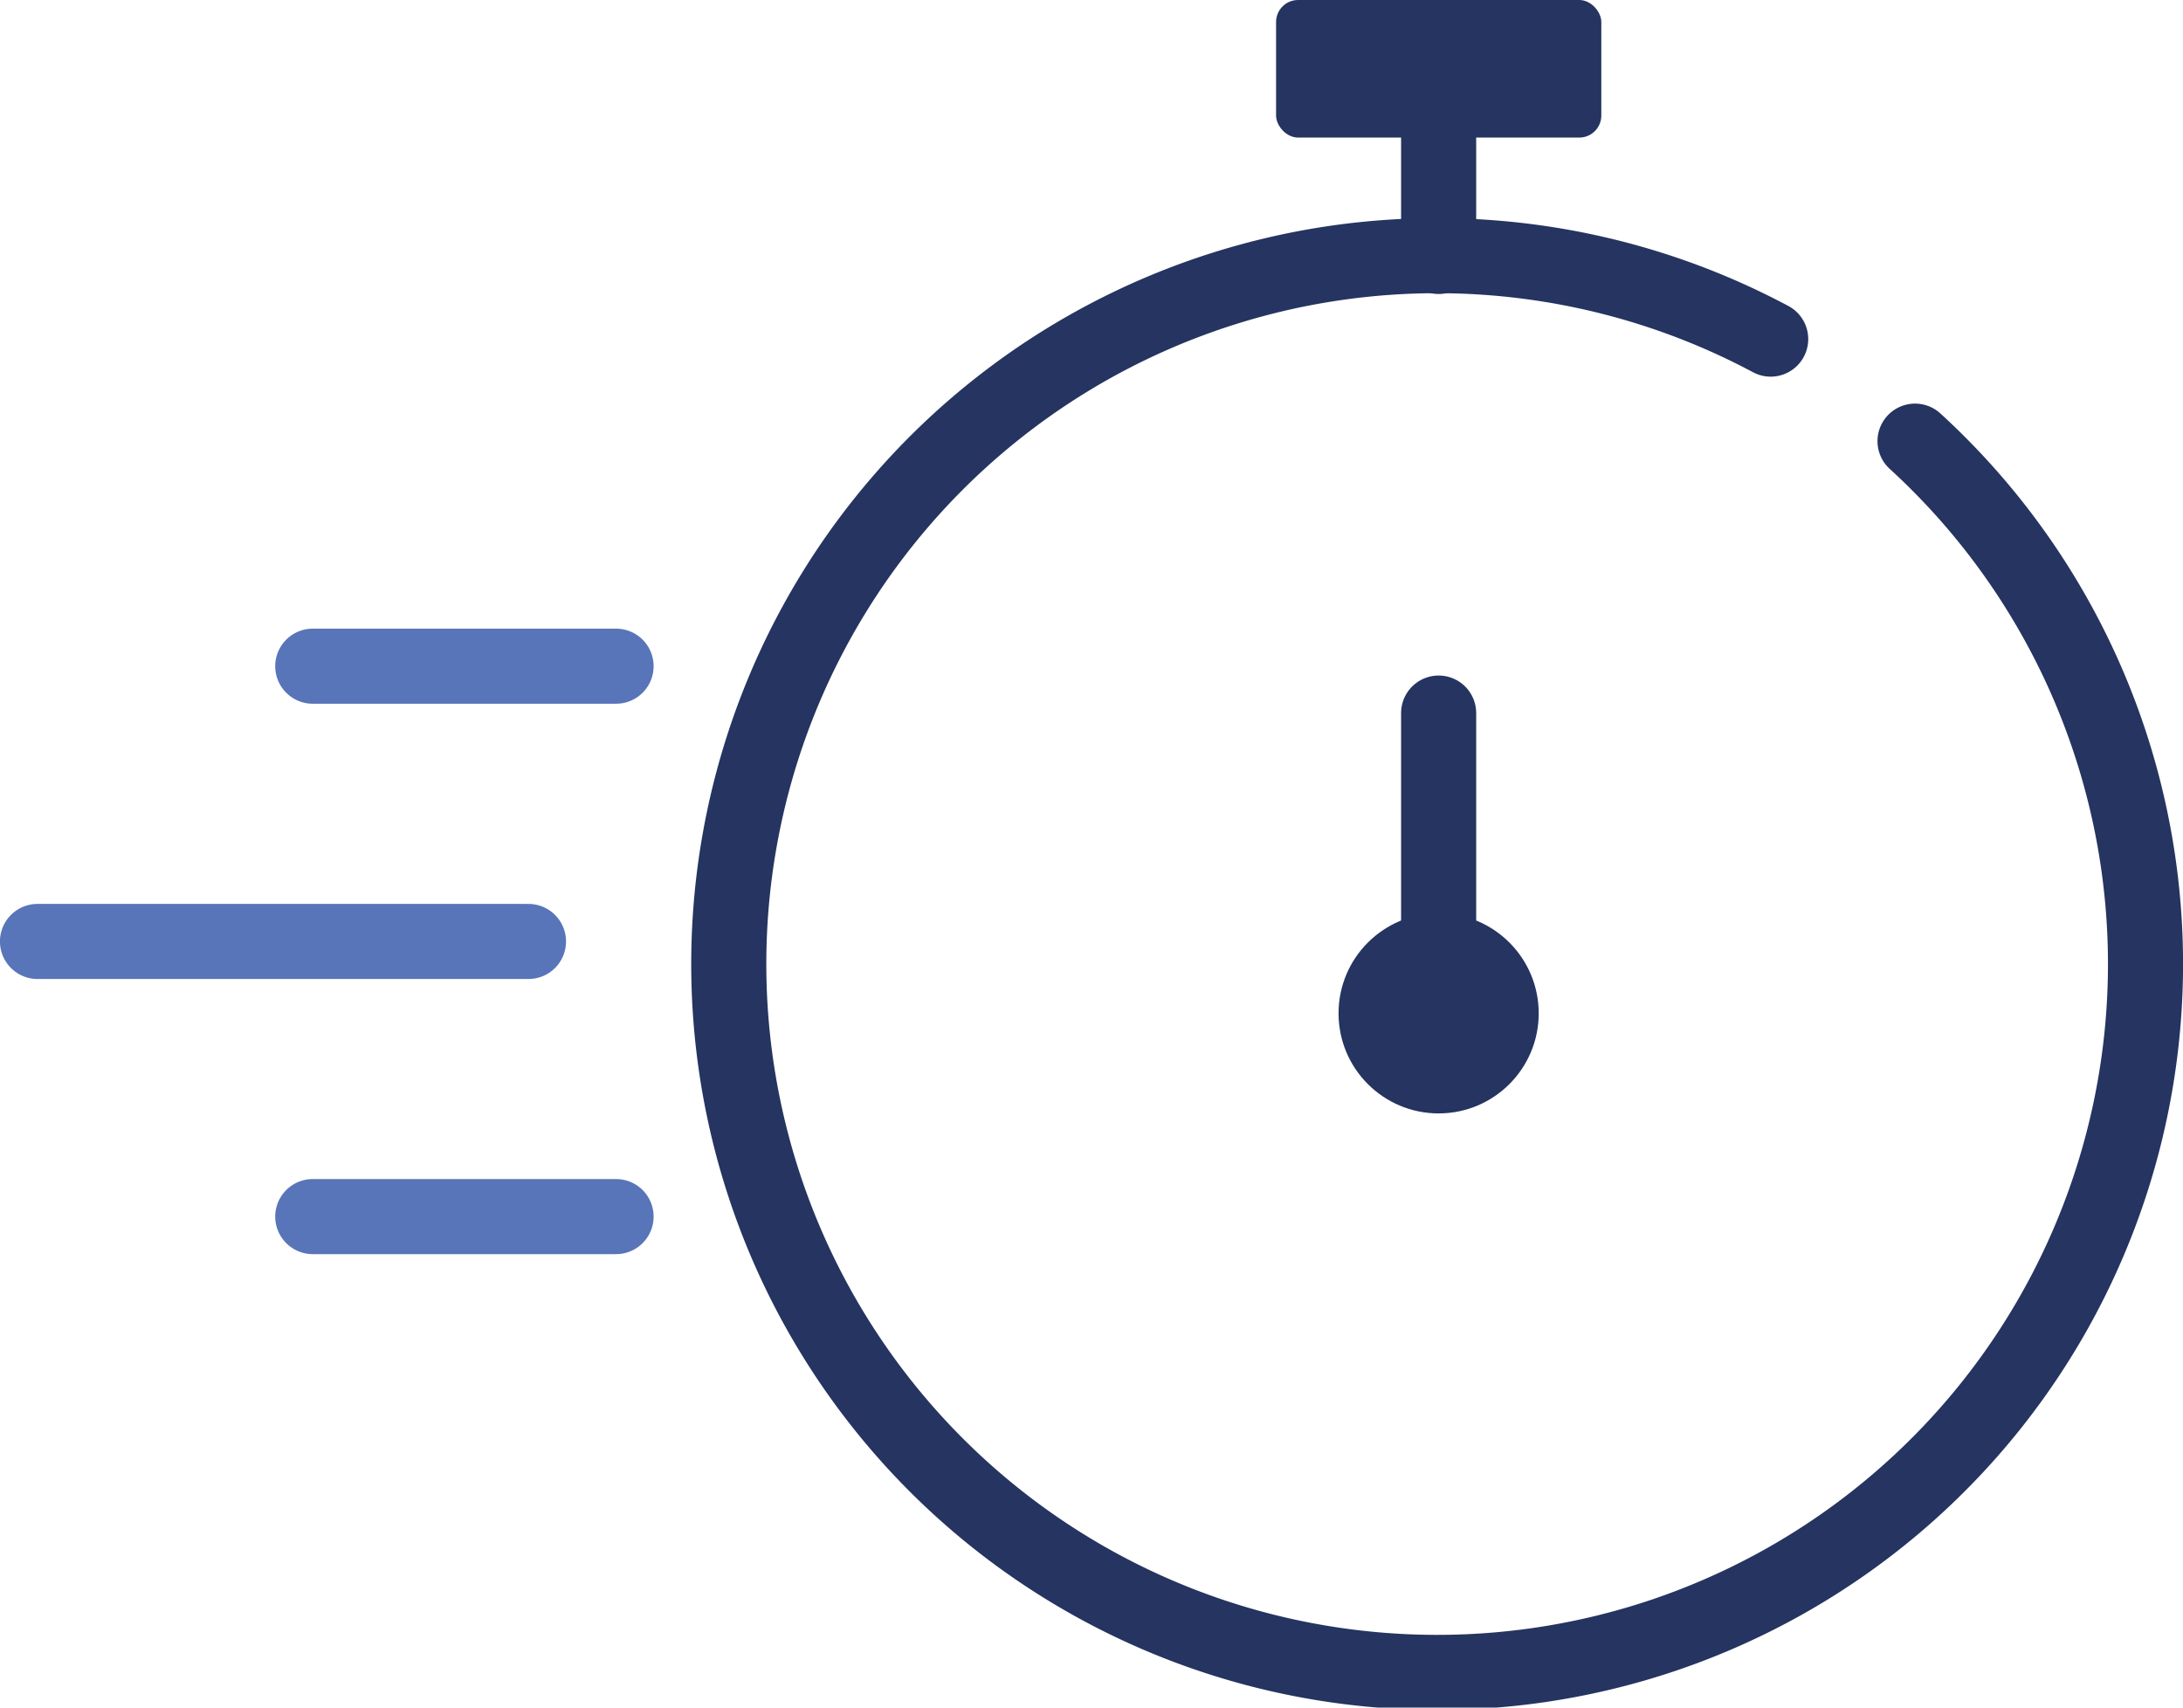
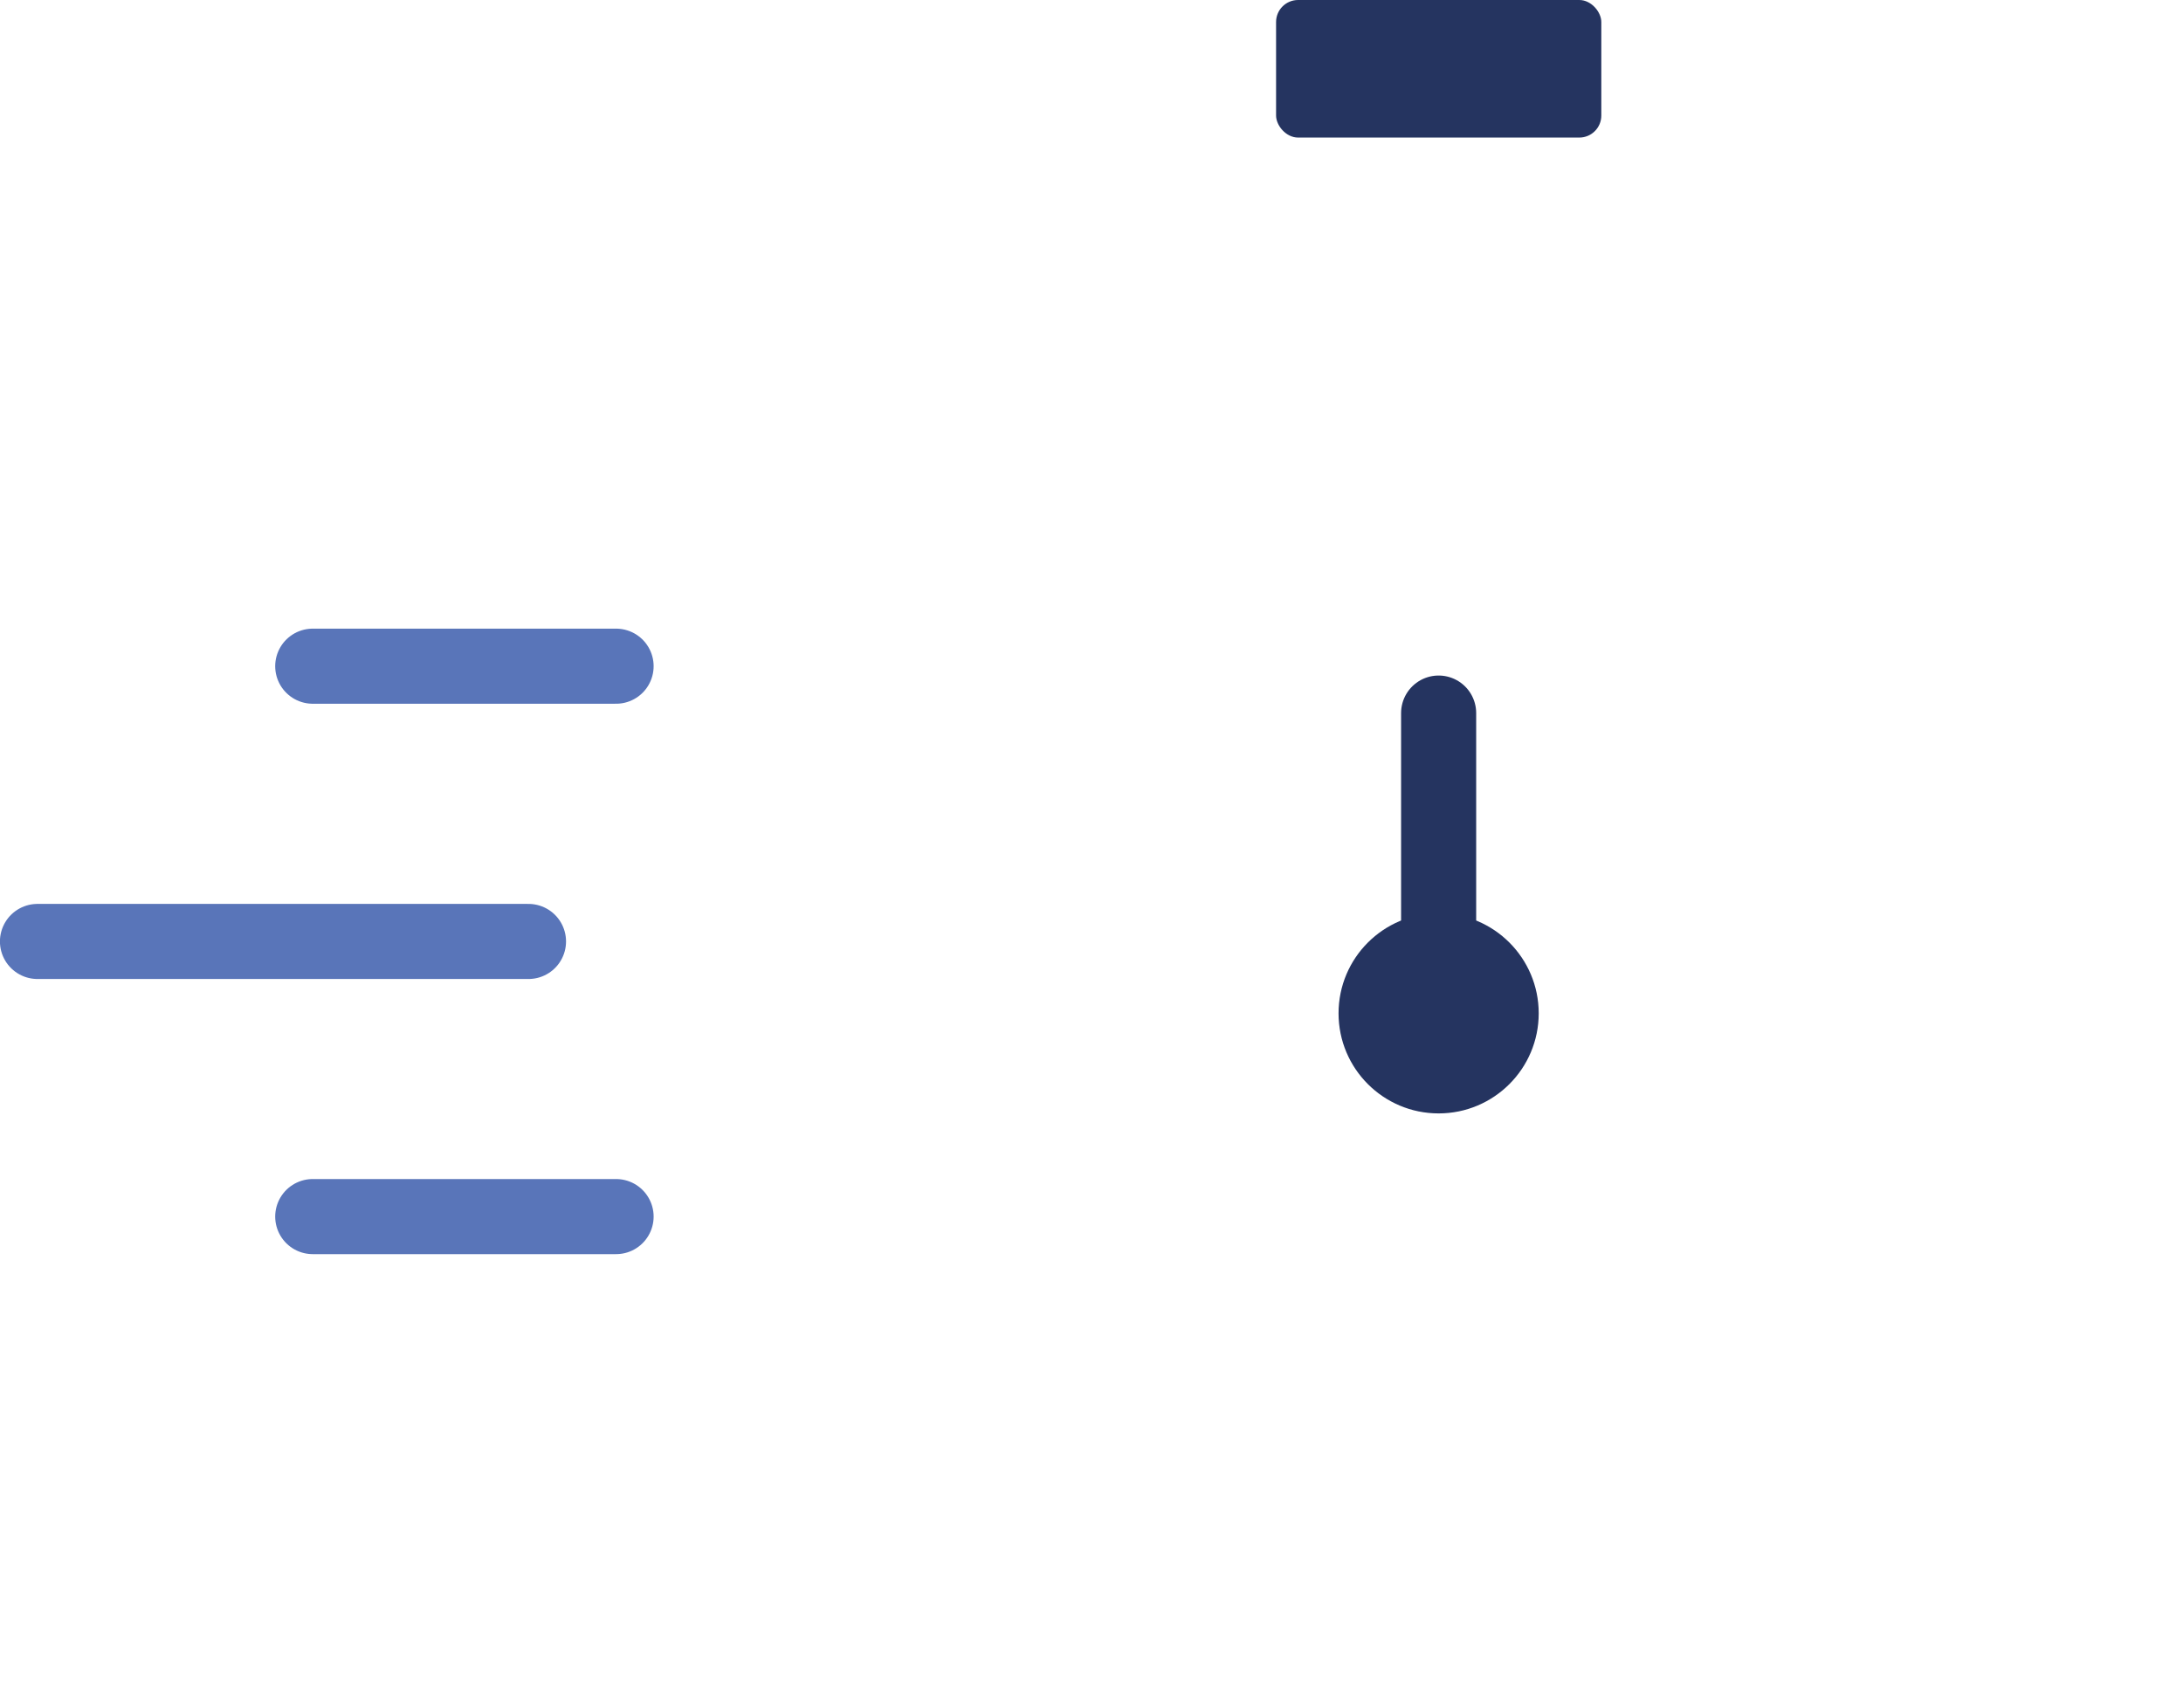
<svg xmlns="http://www.w3.org/2000/svg" viewBox="0 0 176.46 138.03">
  <defs>
    <style>.cls-1,.cls-2{fill:none;stroke-linecap:round;stroke-miterlimit:10;stroke-width:6.07px;}.cls-1{stroke:#253460;}.cls-2{stroke:#5975b9;}.cls-3{fill:#253460;}</style>
  </defs>
  <g id="Layer_2" data-name="Layer 2">
    <g id="Layer_1-2" data-name="Layer 1">
-       <path class="cls-1" d="M143.13,27.41a57.26,57.26,0,1,0,11.67,8.25" />
-       <line class="cls-1" x1="116.29" y1="20.73" x2="116.29" y2="11.21" />
      <line class="cls-1" x1="116.29" y1="74.33" x2="116.29" y2="57.64" />
      <line class="cls-2" x1="49.8" y1="53.85" x2="25.28" y2="53.85" />
      <line class="cls-2" x1="49.8" y1="98.34" x2="25.28" y2="98.34" />
      <line class="cls-2" x1="42.72" y1="76.1" x2="3.03" y2="76.1" />
      <rect class="cls-3" x="103.15" width="26.29" height="11.12" rx="1.78" />
      <circle class="cls-3" cx="116.29" cy="81.91" r="8.09" />
    </g>
  </g>
</svg>